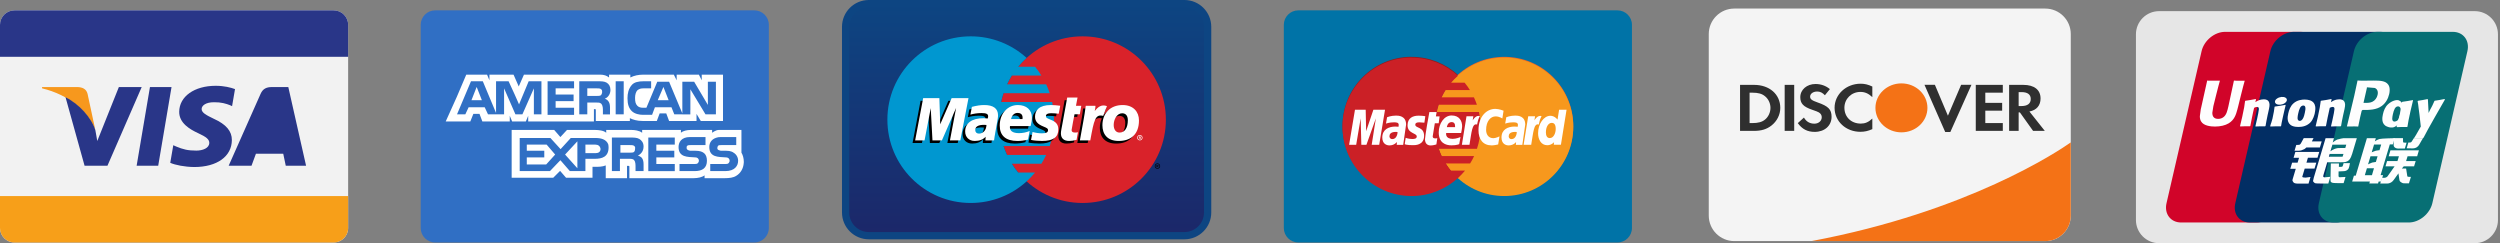
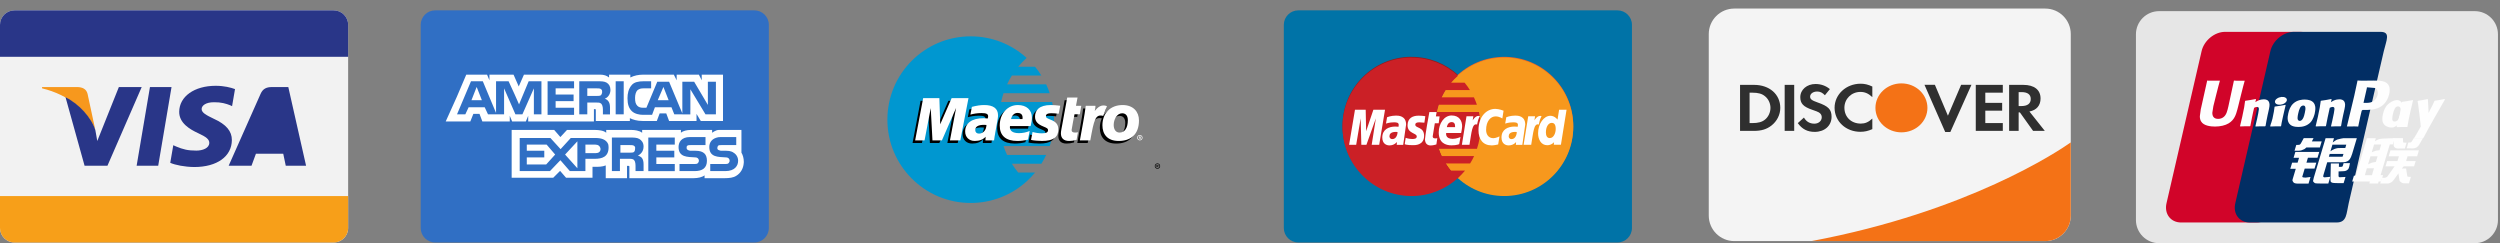
<svg xmlns="http://www.w3.org/2000/svg" width="100%" height="100%" viewBox="0 0 1079 105" version="1.1" xml:space="preserve" style="fill-rule:evenodd;clip-rule:evenodd;stroke-linejoin:round;stroke-miterlimit:2;">
  <rect x="0" y="0" width="1079" height="105" fill="#808080" stroke="none" />
  <g id="Cards">
    <path d="M704.353,10.723c-0,-3.45 -2.801,-6.25 -6.25,-6.25l-137.759,-0c-3.449,-0 -6.25,2.8 -6.25,6.25l0,87.672c0,3.449 2.801,6.25 6.25,6.25l137.759,-0c3.449,-0 6.25,-2.801 6.25,-6.25l-0,-87.672Z" style="fill:#0073a7;" />
    <clipPath id="_clip1">
      <path d="M704.353,10.723c-0,-3.45 -2.801,-6.25 -6.25,-6.25l-137.759,-0c-3.449,-0 -6.25,2.8 -6.25,6.25l0,87.672c0,3.449 2.801,6.25 6.25,6.25l137.759,-0c3.449,-0 6.25,-2.801 6.25,-6.25l-0,-87.672Z" />
    </clipPath>
    <g clip-path="url(#_clip1)">
      <g>
        <path d="M609.04,24.507c-16.365,0.104 -29.62,13.437 -29.62,29.881c0,16.497 13.359,29.857 29.804,29.857c7.712,-0 14.744,-2.955 20.052,-7.791c1.098,-0.994 2.091,-2.066 3.032,-3.189l-6.117,-0c-0.811,-0.994 -1.569,-2.014 -2.223,-3.086l10.536,0c0.654,-1.02 1.229,-2.091 1.725,-3.189l-14.012,0c-0.471,-1.02 -0.89,-2.066 -1.255,-3.137l16.497,-0c0.992,-2.981 1.542,-6.17 1.542,-9.465c-0,-2.196 -0.235,-4.339 -0.68,-6.405l-18.222,-0c0.236,-1.071 0.523,-2.117 0.836,-3.137l16.497,-0c-0.365,-1.098 -0.811,-2.169 -1.28,-3.19l-13.962,0c0.498,-1.071 1.073,-2.117 1.7,-3.137l10.536,0c-0.706,-1.124 -1.465,-2.195 -2.301,-3.189l-5.856,-0c0.915,-1.073 1.909,-2.092 2.98,-3.007c-5.307,-4.836 -12.339,-7.791 -20.052,-7.791c-0.026,-0.025 -0.078,-0.025 -0.157,-0.025Z" style="fill:#931b1d;fill-rule:nonzero;" />
        <path d="M679.027,54.388c0,16.497 -13.333,29.882 -29.803,29.882c-16.471,0 -29.804,-13.358 -29.804,-29.855c-0,-16.497 13.333,-29.883 29.804,-29.883c16.443,-0.025 29.803,13.334 29.803,29.856c0,-0.025 0,0 0,0Z" style="fill:#f16622;fill-rule:nonzero;" />
        <path d="M679.027,54.728c0,16.497 -13.333,29.882 -29.803,29.882c-16.471,0 -29.804,-13.359 -29.804,-29.855l-0,-0.027c-0,-16.496 13.333,-29.882 29.804,-29.882c16.443,-0 29.803,13.36 29.803,29.882c0,-0.025 0,-0.025 0,0Z" style="fill:#f7981d;fill-rule:nonzero;" />
        <path d="M609.04,24.846c-16.365,0.105 -29.62,13.438 -29.62,29.882c0,16.497 13.359,29.882 29.804,29.882c7.712,0 14.744,-2.954 20.052,-7.791c1.098,-0.993 2.091,-2.064 3.032,-3.189l-6.117,0c-0.811,-0.994 -1.569,-2.013 -2.223,-3.085l10.536,-0c0.654,-1.019 1.229,-2.092 1.725,-3.189l-14.012,-0c-0.471,-1.019 -0.89,-2.065 -1.255,-3.138l16.497,0c0.992,-2.979 1.542,-6.17 1.542,-9.463c-0,-2.197 -0.235,-4.341 -0.68,-6.405l-18.222,-0c0.236,-1.073 0.523,-2.119 0.836,-3.138l16.497,0c-0.365,-1.097 -0.811,-2.17 -1.28,-3.189l-13.962,0c0.498,-1.072 1.073,-2.118 1.7,-3.137l10.536,-0c-0.706,-1.125 -1.465,-2.197 -2.301,-3.191l-5.856,0c0.915,-1.071 1.909,-2.091 2.98,-3.006c-5.307,-4.837 -12.339,-7.79 -20.052,-7.79c-0.026,-0.053 -0.078,-0.053 -0.157,-0.053Z" style="fill:#cb2026;fill-rule:nonzero;" />
        <path d="M619.943,62.336l0.392,-2.693c-0.209,0 -0.55,0.104 -0.811,0.104c-1.098,0 -1.229,-0.575 -1.15,-1.019l0.889,-5.516l1.672,-0l0.392,-2.98l-1.594,-0l0.314,-1.857l-3.137,-0c-0.079,0.079 -1.882,10.457 -1.882,11.713c-0,1.882 1.045,2.719 2.535,2.693c1.177,-0.052 2.065,-0.366 2.38,-0.445Zm26.666,0l0.575,-3.477c0,0 -1.569,0.784 -2.614,0.784c-2.249,0 -3.164,-1.726 -3.164,-3.581c-0,-3.766 1.935,-5.83 4.104,-5.83c1.622,-0 2.903,0.915 2.903,0.915l0.522,-3.372c0,-0 -1.934,-0.785 -3.581,-0.785c-3.66,0 -7.241,3.19 -7.241,9.176c-0,3.974 1.934,6.588 5.724,6.588c1.073,-0 2.772,-0.418 2.772,-0.418Zm-44.105,-12.444c-2.169,-0 -3.843,0.705 -3.843,0.705l-0.471,2.745c0,0 1.386,-0.548 3.452,-0.548c1.177,-0 2.038,0.131 2.038,1.098c0,0.575 -0.104,0.811 -0.104,0.811c0,-0 -0.941,-0.079 -1.359,-0.079c-2.745,0 -5.621,1.177 -5.621,4.706c0,2.797 1.882,3.424 3.059,3.424c2.249,-0 3.189,-1.463 3.268,-1.463l-0.104,1.228l2.797,0l1.255,-8.758c0,-3.764 -3.243,-3.869 -4.367,-3.869Zm51.451,-0c-2.17,-0 -3.843,0.705 -3.843,0.705l-0.471,2.745c0,0 1.386,-0.548 3.451,-0.548c1.176,-0 2.039,0.131 2.039,1.098c0,0.575 -0.104,0.811 -0.104,0.811c0,-0 -0.942,-0.079 -1.359,-0.079c-2.745,0 -5.621,1.177 -5.621,4.706c0,2.797 1.882,3.424 3.059,3.424c2.247,-0 3.216,-1.463 3.241,-1.463l-0.104,1.228l2.797,0l1.255,-8.758c0,-3.764 -3.216,-3.869 -4.34,-3.869Zm-32.993,7.268c-0,4.496 2.954,5.569 5.49,5.569c2.326,-0 3.347,-0.523 3.347,-0.523l0.548,-3.059c-0,0 -1.777,0.784 -3.372,0.784c-3.399,0 -2.797,-2.537 -2.797,-2.537l6.457,0c-0,0 0.419,-2.064 0.419,-2.901c-0,-2.091 -1.046,-4.653 -4.523,-4.653c-3.216,-0 -5.569,3.425 -5.569,7.32Zm51.947,-9.804l-0.679,4.262c-0,-0 -1.203,-1.648 -3.06,-1.648c-2.901,0 -5.333,3.503 -5.333,7.555c0,2.615 1.281,5.152 3.948,5.152c1.908,-0 2.954,-1.334 2.954,-1.334l-0.131,1.124l3.085,0l2.432,-15.111l-3.216,-0Zm-63.085,15.294c0.707,-0 4.811,0.183 4.811,-4.052c0,-3.948 -3.79,-3.164 -3.79,-4.758c-0,-0.785 0.627,-1.046 1.751,-1.046c0.444,-0 2.17,0.156 2.17,0.156l0.392,-2.797c0,-0 -1.124,-0.235 -2.928,-0.235c-2.352,0 -4.732,0.941 -4.732,4.157c-0,3.634 3.974,3.267 3.974,4.811c-0,1.019 -1.098,1.097 -1.961,1.097c-1.49,0 -2.824,-0.497 -2.824,-0.497l-0.418,2.772c0.079,0.026 0.889,0.392 3.555,0.392Zm24.392,-0.131c0.915,-5.255 1.098,-9.542 3.295,-8.758c0.392,-2.039 0.758,-2.824 1.176,-3.687c0,0 -0.209,-0.052 -0.601,-0.052c-1.411,0 -2.484,1.936 -2.484,1.936l0.288,-1.778l-2.954,-0l-1.988,12.312l3.268,0l0,0.027Zm26.641,0c0.915,-5.255 1.098,-9.542 3.294,-8.758c0.392,-2.039 0.759,-2.824 1.176,-3.687c0,0 -0.209,-0.052 -0.601,-0.052c-1.412,0 -2.484,1.936 -2.484,1.936l0.288,-1.778l-2.954,-0l-1.987,12.312l3.268,0l0,0.027Zm-75.529,-0.027l1.935,-11.424l0.287,11.424l2.197,0l4.078,-11.424l-1.804,11.424l3.242,0l2.51,-15.136l-5.019,-0l-3.138,9.281l-0.184,-9.281l-4.627,-0l-2.536,15.136l3.059,0Zm69.307,-5.49c0.052,0.55 -0.34,3.033 -2.249,3.033c-0.994,0 -1.228,-0.757 -1.228,-1.203c-0,-0.861 0.47,-1.907 2.797,-1.907c0.523,-0 0.575,0.077 0.68,0.077Zm-51.451,0c0.052,0.55 -0.34,3.033 -2.249,3.033c-0.992,0 -1.253,-0.757 -1.253,-1.203c-0,-0.861 0.469,-1.907 2.797,-1.907c0.548,-0 0.601,0.077 0.705,0.077Zm68.262,-1.332c-0,1.672 -0.838,3.921 -2.563,3.921c-1.151,0 -1.674,-0.967 -1.674,-2.458c0,-2.457 1.099,-4.104 2.511,-4.104c1.124,-0 1.726,0.784 1.726,2.641Zm-44.915,-2.981c1.778,-0 1.463,2.014 1.463,2.17l-3.529,-0c-0,-0.209 0.34,-2.17 2.066,-2.17Z" style="fill:#fff;fill-rule:nonzero;" />
      </g>
    </g>
    <g>
-       <path d="M521.218,11.579c-0,-5.528 -4.488,-10.016 -10.016,-10.016l-136.218,-0c-5.528,-0 -10.016,4.488 -10.016,10.016l-0,80.128c-0,5.528 4.488,10.016 10.016,10.016l136.218,-0c5.528,-0 10.016,-4.488 10.016,-10.016l-0,-80.128Z" style="fill:url(#_Linear2);stroke:#0d4582;stroke-width:3.13px;" />
-       <path d="M503.189,51.645c-0,19.858 -16.096,35.957 -35.954,35.957c-19.856,0 -35.953,-16.098 -35.953,-35.957c-0,-19.86 16.097,-35.96 35.953,-35.96c19.859,0 35.954,16.099 35.954,35.96" style="fill:#d9222a;fill-rule:nonzero;" />
      <path d="M439.461,74.477c-0.996,-1.208 -1.911,-2.48 -2.739,-3.808l12.742,0c0.767,-1.226 1.459,-2.498 2.072,-3.808l-16.885,-0c-0.58,-1.239 -1.088,-2.51 -1.522,-3.807l19.927,0c1.199,-3.586 1.849,-7.421 1.849,-11.41c-0,-2.614 -0.279,-5.161 -0.807,-7.615l-22.008,0c0.278,-1.288 0.626,-2.559 1.044,-3.808l19.92,-0c-0.435,-1.297 -0.943,-2.567 -1.521,-3.807l-16.878,0c0.614,-1.309 1.305,-2.581 2.071,-3.807l12.734,-0c-0.83,-1.326 -1.744,-2.597 -2.738,-3.805l-7.257,0c1.116,-1.355 2.328,-2.627 3.628,-3.806c-6.381,-5.786 -14.851,-9.312 -24.142,-9.312c-19.858,0.001 -35.956,16.1 -35.956,35.96c0,19.859 16.098,35.958 35.956,35.958c9.292,-0 17.762,-3.525 24.142,-9.31c1.302,-1.181 2.517,-2.456 3.633,-3.814l-7.265,0" style="fill:#0097d0;fill-rule:nonzero;" />
      <path d="M498.397,71.683c0,-0.641 0.52,-1.161 1.162,-1.161c0.641,-0 1.16,0.52 1.16,1.161c0,0.642 -0.519,1.162 -1.16,1.162c-0.642,-0 -1.162,-0.52 -1.162,-1.162l0,-0Zm1.162,0.883c0.487,-0 0.882,-0.395 0.882,-0.881l0,-0.002c0,-0.487 -0.394,-0.881 -0.88,-0.881l-0.002,0c-0.487,-0.001 -0.882,0.393 -0.883,0.88l-0,0.001c-0.001,0.487 0.395,0.882 0.882,0.883l0.001,-0Zm-0.158,-0.373l-0.237,-0l0,-1.02l0.431,-0c0.089,-0 0.181,0 0.26,0.051c0.084,0.057 0.129,0.156 0.129,0.255c0,0.117 -0.067,0.223 -0.176,0.264l0.187,0.45l-0.263,-0l-0.155,-0.403l-0.176,0l0,0.403Zm0,-0.577l0.132,-0c0.049,-0 0.101,0.003 0.145,-0.02c0.04,-0.026 0.061,-0.074 0.061,-0.119c-0.002,-0.041 -0.024,-0.079 -0.058,-0.103c-0.043,-0.025 -0.108,-0.02 -0.153,-0.02l-0.127,0l0,0.262Zm-56.819,-10.257c-1.536,0.407 -3.022,0.606 -4.593,0.603c-5.011,-0.005 -7.621,-2.288 -7.621,-6.651c-0,-5.1 3.322,-8.851 7.832,-8.851c3.689,-0 6.045,2.103 6.045,5.398c0,1.093 -0.159,2.157 -0.55,3.665l-8.912,-0c-0.317,2.13 1.24,3.065 3.889,3.065c1.587,0 3.023,-0.285 4.612,-0.924l-0.702,3.695Zm-2.396,-8.845c-0,-0.322 0.496,-2.61 -2.083,-2.66c-1.424,-0 -2.446,0.946 -2.859,2.66l4.942,0Zm5.415,-0.999c0,1.883 1.061,3.185 3.472,4.153c1.843,0.756 2.133,0.974 2.133,1.647c0,0.934 -0.815,1.363 -2.622,1.352c-1.358,-0.01 -2.597,-0.175 -4.06,-0.58l-0.646,3.436c1.299,0.301 3.122,0.4 4.737,0.438c4.813,0 7.035,-1.576 7.035,-4.981c-0,-2.047 -0.927,-3.252 -3.212,-4.149c-1.911,-0.763 -2.135,-0.93 -2.135,-1.62c0,-0.811 0.757,-1.222 2.233,-1.222c0.894,0 2.12,0.083 3.282,0.222l0.652,-3.454c-1.184,-0.165 -2.981,-0.297 -4.021,-0.297c-5.098,0.001 -6.863,2.296 -6.848,5.055m-17.676,10.2l-3.739,-0l0.089,-1.567c-1.14,1.236 -2.658,1.812 -4.719,1.812c-2.439,-0 -4.11,-1.668 -4.11,-4.066c0,-3.645 2.905,-5.747 7.899,-5.747c0.513,-0 1.166,0.038 1.836,0.112c0.139,-0.487 0.176,-0.697 0.176,-0.963c0,-0.998 -0.785,-1.365 -2.887,-1.365c-2.072,0.009 -3.47,0.315 -4.767,0.664l0.639,-3.345c2.243,-0.571 3.712,-0.79 5.373,-0.79c3.868,-0 5.91,1.516 5.91,4.366c0.033,0.761 -0.232,2.286 -0.365,2.954c-0.152,0.972 -1.224,6.605 -1.335,7.935Zm-3.282,-6.649c-0.474,-0.048 -0.68,-0.062 -1.004,-0.062c-2.549,-0 -3.842,0.758 -3.842,2.257c-0,0.94 0.631,1.529 1.614,1.529c1.832,-0 3.155,-1.533 3.232,-3.724Zm38.885,6.413c-1.227,0.336 -2.183,0.482 -3.217,0.482c-2.291,0 -3.541,-1.17 -3.541,-3.255c-0.071,-0.573 0.488,-3.217 0.614,-3.954c0.127,-0.739 2.111,-11.517 2.111,-11.517l4.45,0l-0.674,3.566l2.283,0l-0.621,3.64l-2.292,0c0,0 -1.258,6.316 -1.258,6.798c0,0.766 0.465,1.099 1.529,1.099c0.51,-0 0.904,-0.048 1.208,-0.139l-0.592,3.28m19.881,-15.019c-3.262,-0 -5.81,1.342 -7.289,3.584l1.284,-3.325c-2.367,-0.868 -3.893,0.371 -5.273,2.134c-0,-0 -0.232,0.293 -0.461,0.561l-0,-2.615l-4.178,0c-0.566,4.614 -1.567,9.291 -2.35,13.912l-0.188,1.006l4.494,-0c0.426,-2.346 0.776,-4.25 1.125,-5.767c0.955,-4.164 2.562,-5.437 4.974,-4.874c-0.557,1.197 -0.862,2.582 -0.862,4.117c-0,3.722 2.022,6.769 7.041,6.769c5.066,-0 8.733,-2.707 8.733,-8.877c0,-3.721 -2.444,-6.625 -7.05,-6.625Zm-1.308,11.882c-1.588,0.025 -2.55,-1.307 -2.55,-3.299c-0,-2.363 1.405,-5.031 3.661,-5.031c1.82,0 2.443,1.443 2.443,2.981c0.001,3.361 -1.377,5.349 -3.554,5.349Zm-68.748,3.375l-4.476,-0l2.66,-14.013l-6.124,14.013l-4.08,-0l-0.746,-13.933l-2.668,13.933l-4.061,-0l3.459,-18.229l6.994,0l0.583,10.162l4.43,-10.162l7.556,0l-3.527,18.229" style="fill-rule:nonzero;" />
      <path d="M490.799,59.431c0,-0.641 0.52,-1.16 1.161,-1.161c0.642,0 1.161,0.521 1.161,1.161c0.001,0.641 -0.518,1.162 -1.159,1.163c-0.641,0.002 -1.162,-0.517 -1.163,-1.159l-0,-0.004Zm1.161,0.884c0.488,-0 0.883,-0.396 0.883,-0.884c-0,-0.487 -0.396,-0.882 -0.883,-0.882c-0.488,-0 -0.883,0.395 -0.883,0.882c0,0.488 0.395,0.884 0.883,0.884Zm-0.157,-0.374l-0.238,0l0,-1.018l0.431,-0c0.09,-0 0.182,-0 0.261,0.05c0.082,0.056 0.129,0.154 0.129,0.255c0,0.116 -0.067,0.223 -0.176,0.263l0.186,0.45l-0.263,0l-0.155,-0.402l-0.175,-0l0,0.402Zm0,-0.578l0.132,-0c0.048,-0 0.101,0.003 0.145,-0.019c0.038,-0.027 0.06,-0.072 0.059,-0.118c-0.001,-0.042 -0.022,-0.08 -0.056,-0.103c-0.043,-0.026 -0.109,-0.019 -0.153,-0.019l-0.127,-0l0,0.259Zm-48.099,0.872c-1.536,0.407 -3.022,0.607 -4.592,0.603c-5.012,-0.005 -7.622,-2.287 -7.622,-6.652c0,-5.098 3.322,-8.85 7.832,-8.85c3.69,-0 6.045,2.103 6.045,5.397c-0,1.095 -0.16,2.157 -0.549,3.666l-8.912,0c-0.317,2.129 1.238,3.067 3.888,3.067c1.587,-0 3.022,-0.286 4.613,-0.925l-0.703,3.694Zm-2.396,-8.844c-0,-0.321 0.495,-2.611 -2.083,-2.66c-1.424,-0 -2.445,0.947 -2.859,2.66l4.942,-0Zm5.416,-1.001c0,1.885 1.059,3.185 3.471,4.156c1.843,0.755 2.133,0.973 2.133,1.645c-0,0.935 -0.815,1.364 -2.622,1.352c-1.359,-0.009 -2.597,-0.174 -4.059,-0.58l-0.648,3.435c1.3,0.304 3.124,0.403 4.738,0.44c4.813,0 7.035,-1.576 7.035,-4.982c0,-2.046 -0.927,-3.252 -3.213,-4.149c-1.911,-0.763 -2.134,-0.929 -2.134,-1.619c-0,-0.812 0.758,-1.222 2.232,-1.222c0.896,-0 2.12,0.083 3.283,0.223l0.651,-3.455c-1.184,-0.165 -2.98,-0.297 -4.019,-0.297c-5.1,-0 -6.864,2.294 -6.848,5.053m-17.677,10.202l-3.739,0l0.09,-1.566c-1.141,1.233 -2.659,1.809 -4.719,1.809c-2.439,0 -4.111,-1.668 -4.111,-4.064c0,-3.646 2.904,-5.748 7.899,-5.748c0.513,-0 1.165,0.038 1.837,0.112c0.138,-0.487 0.175,-0.696 0.175,-0.963c0,-0.998 -0.784,-1.365 -2.886,-1.365c-2.072,0.009 -3.47,0.316 -4.767,0.664l0.638,-3.344c2.243,-0.571 3.711,-0.791 5.374,-0.791c3.867,0 5.909,1.516 5.909,4.366c0.033,0.761 -0.232,2.286 -0.364,2.955c-0.153,0.972 -1.225,6.605 -1.336,7.935Zm-3.282,-6.65c-0.473,-0.049 -0.68,-0.062 -1.004,-0.062c-2.549,-0 -3.843,0.758 -3.843,2.257c0,0.94 0.632,1.529 1.614,1.529c1.834,-0 3.157,-1.533 3.233,-3.724Zm38.884,6.414c-1.226,0.336 -2.183,0.482 -3.216,0.482c-2.291,0 -3.54,-1.171 -3.54,-3.256c-0.072,-0.571 0.488,-3.217 0.613,-3.953c0.127,-0.74 2.111,-11.517 2.111,-11.517l4.449,-0l-0.672,3.565l2.282,0l-0.62,3.64l-2.292,0c0,0 -1.259,6.316 -1.259,6.798c0,0.766 0.465,1.098 1.53,1.098c0.509,-0 0.903,-0.046 1.207,-0.139l-0.593,3.282m22.129,-8.487c0,3.36 -1.378,5.35 -3.556,5.35c-1.587,0.023 -2.55,-1.307 -2.55,-3.3c0,-2.362 1.404,-5.031 3.66,-5.031c1.822,0 2.446,1.445 2.446,2.981Zm4.804,0.094c-0,-3.722 -2.446,-6.627 -7.051,-6.627c-5.298,-0 -8.723,3.531 -8.723,8.734c-0,3.721 2.019,6.769 7.041,6.769c5.065,-0.001 8.733,-2.707 8.733,-8.876Zm-22.969,-6.287c-0.565,4.613 -1.566,9.29 -2.348,13.912l-0.19,1.006l4.494,-0c1.62,-8.926 2.164,-11.469 5.557,-10.574l1.633,-4.224c-2.367,-0.869 -3.891,0.371 -5.27,2.135c0.124,-0.793 0.359,-1.559 0.302,-2.255l-4.178,-0m-54.139,14.918l-4.474,-0l2.659,-14.014l-6.125,14.014l-4.079,-0l-0.746,-13.934l-2.669,13.934l-4.06,-0l3.458,-18.229l6.995,-0l0.37,11.284l4.923,-11.284l7.276,-0l-3.528,18.229" style="fill:#fff;fill-rule:nonzero;" />
    </g>
    <g>
      <path d="M748.516,3.698c-6.083,-0 -11.016,4.934 -11.016,11.018l0,78.324c0,6.086 4.932,11.018 11.016,11.018l134.218,0c6.083,0 11.016,-4.933 11.016,-11.018l0,-78.324c0,-6.085 -4.932,-11.018 -11.016,-11.018l-134.218,-0Z" style="fill:#f4f4f4;" />
      <path d="M803.035,36.128c1.77,0 3.255,0.358 5.062,1.22l-0,4.558c-1.712,-1.575 -3.196,-2.235 -5.159,-2.235c-3.859,0 -6.894,3.008 -6.894,6.821c-0,4.022 2.941,6.851 7.085,6.851c1.865,-0 3.323,-0.625 4.968,-2.175l-0,4.56c-1.871,0.829 -3.388,1.157 -5.159,1.157c-6.266,-0 -11.135,-4.527 -11.135,-10.364c0,-5.775 4.998,-10.393 11.232,-10.393Zm-19.453,0.126c2.312,0 4.429,0.745 6.198,2.202l-2.153,2.654c-1.072,-1.131 -2.085,-1.608 -3.318,-1.608c-1.774,0 -3.065,0.951 -3.065,2.201c-0,1.073 0.725,1.641 3.194,2.501c4.68,1.611 6.068,3.04 6.068,6.195c-0,3.845 -3,6.521 -7.276,6.521c-3.131,-0 -5.407,-1.161 -7.303,-3.781l2.658,-2.409c0.947,1.724 2.528,2.648 4.491,2.648c1.835,0 3.194,-1.192 3.194,-2.801c0,-0.834 -0.411,-1.549 -1.233,-2.055c-0.414,-0.239 -1.234,-0.596 -2.845,-1.131c-3.864,-1.31 -5.19,-2.71 -5.19,-5.446c-0,-3.25 2.847,-5.691 6.58,-5.691Zm47.019,0.346l4.495,0l5.626,13.34l5.698,-13.34l4.461,0l-9.114,20.37l-2.214,-0l-8.952,-20.37Zm-79.597,0.031l6.04,-0c6.673,-0 11.325,4.083 11.325,9.944c-0,2.922 -1.423,5.748 -3.83,7.623c-2.025,1.583 -4.332,2.293 -7.527,2.293l-6.008,-0l0,-19.86Zm19.258,-0l4.115,-0l-0,19.86l-4.115,-0l0,-19.86Zm82.479,-0l11.669,-0l0,3.365l-7.557,-0l-0,4.408l7.279,0l-0,3.364l-7.279,-0l-0,5.361l7.557,-0l0,3.362l-11.669,-0l0,-19.86l-0,-0Zm14.395,-0l6.1,-0c4.746,-0 7.465,2.145 7.465,5.863c0,3.041 -1.705,5.036 -4.805,5.63l6.641,8.367l-5.06,-0l-5.695,-7.978l-0.537,-0l0,7.978l-4.109,-0l-0,-19.86Zm4.109,3.128l0,6.014l1.203,0c2.627,0 4.02,-1.074 4.02,-3.07c-0,-1.933 -1.393,-2.944 -3.956,-2.944l-1.267,-0Zm-116.129,0.237l0,13.133l1.104,-0c2.659,-0 4.338,-0.48 5.631,-1.579c1.423,-1.193 2.279,-3.098 2.279,-5.004c0,-1.903 -0.856,-3.751 -2.279,-4.944c-1.359,-1.158 -2.972,-1.606 -5.631,-1.606l-1.104,-0Z" style="fill:#2f2f2f;" />
      <path d="M820.659,35.992c6.198,-0 11.222,4.723 11.222,10.558l0,0.007c0,5.835 -5.024,10.565 -11.222,10.565c-6.198,0 -11.222,-4.73 -11.222,-10.565l-0,-0.007c-0,-5.835 5.024,-10.559 11.222,-10.559l0,0.001Zm73.087,25.47c-5.218,3.672 -44.287,29.916 -111.929,42.592l100.913,0c6.083,0 11.016,-4.933 11.016,-11.018l0,-31.574l-0,0Z" style="fill:#f47216;" />
    </g>
    <g>
      <path d="M1078.12,14.822c0,-5.528 -4.488,-10.016 -10.016,-10.016l-136.218,-0c-5.528,-0 -10.016,4.488 -10.016,10.016l0,80.128c0,5.528 4.488,10.016 10.016,10.016l136.218,-0c5.528,-0 10.016,-4.488 10.016,-10.016l0,-80.128Z" style="fill:#e6e6e6;" />
      <path d="M960.346,13.747l32.529,-0c4.536,-0 7.371,3.745 6.308,8.325l-15.143,65.628c-1.063,4.58 -5.623,8.325 -10.158,8.325l-32.506,0c-4.536,0 -7.371,-3.745 -6.307,-8.325l15.142,-65.628c1.063,-4.604 5.599,-8.325 10.135,-8.325Z" style="fill:#d10429;fill-rule:nonzero;" />
      <path d="M990.033,13.747l37.398,-0c4.535,-0 2.48,3.745 1.417,8.325l-15.143,65.628c-1.063,4.58 -0.732,8.325 -5.268,8.325l-37.395,0c-4.56,0 -7.371,-3.745 -6.284,-8.325l15.143,-65.628c1.063,-4.604 5.598,-8.325 10.158,-8.325l-0.026,-0Z" style="fill:#022e64;fill-rule:nonzero;" />
-       <path d="M1026.12,13.747l32.508,-0c4.536,-0 7.371,3.745 6.307,8.325l-15.142,65.628c-1.064,4.58 -5.623,8.325 -10.159,8.325l-32.505,0c-4.56,0 -7.371,-3.745 -6.308,-8.325l15.143,-65.628c1.063,-4.604 5.599,-8.325 10.134,-8.325l0.024,-0l-0.002,-0Z" style="fill:#076f74;fill-rule:nonzero;" />
      <path d="M1020.66,75.616l3.071,0l0.874,-2.982l-3.048,0l-0.897,2.982Zm2.457,-8.206l-1.063,3.53c-0,0 1.157,-0.596 1.795,-0.787c0.638,-0.143 1.583,-0.262 1.583,-0.262l0.732,-2.458l-3.071,0l0.024,-0.023Zm1.535,-5.058l-1.016,3.388c0,-0 1.134,-0.525 1.772,-0.692c0.638,-0.167 1.583,-0.214 1.583,-0.214l0.732,-2.458l-3.047,0l-0.024,-0.024Zm6.78,0l-3.969,13.24l1.064,0l-0.827,2.744l-1.063,-0l-0.26,0.835l-3.78,-0l0.26,-0.835l-7.654,-0l0.756,-2.529l0.779,0l4.017,-13.454l0.803,-2.72l3.85,-0l-0.401,1.36c-0,-0 1.015,-0.74 2.008,-1.003c0.968,-0.262 6.544,-0.357 6.544,-0.357l-0.827,2.696l-1.323,-0l0.023,0.023Z" style="fill:#fefefe;fill-rule:nonzero;" />
      <path d="M1033.01,59.632l4.11,-0l0.048,1.55c-0.024,0.263 0.189,0.382 0.685,0.382l0.826,0l-0.755,2.553l-2.221,-0c-1.914,0.143 -2.646,-0.692 -2.599,-1.622l-0.071,-2.839l-0.023,-0.024Zm0.506,12.145l-3.922,-0l0.661,-2.267l4.489,0l0.638,-2.075l-4.418,-0l0.756,-2.553l12.284,0l-0.756,2.553l-4.134,-0l-0.637,2.075l4.134,0l-0.686,2.267l-4.465,-0l-0.803,0.954l1.819,-0l0.449,2.863c0.047,0.286 0.047,0.477 0.142,0.596c0.094,0.095 0.638,0.143 0.945,0.143l0.543,0l-0.85,2.791l-1.394,0c-0.212,0 -0.544,-0.023 -0.992,-0.023c-0.426,-0.048 -0.709,-0.287 -0.992,-0.43c-0.26,-0.119 -0.638,-0.429 -0.733,-0.978l-0.425,-2.863l-2.032,2.815c-0.638,0.883 -1.511,1.575 -3,1.575l-2.835,-0l0.756,-2.481l1.087,-0c0.307,-0 0.591,-0.119 0.803,-0.239c0.213,-0.095 0.402,-0.191 0.591,-0.501l2.977,-4.222Zm-42.895,-6.21l10.371,0l-0.756,2.505l-4.134,0l-0.638,2.123l4.252,0l-0.779,2.577l-4.229,-0l-1.04,3.459c-0.118,0.381 1.016,0.429 1.418,0.429l2.126,-0.286l-0.851,2.863l-4.772,-0c-0.377,-0 -0.661,-0.048 -1.086,-0.144c-0.402,-0.095 -0.591,-0.286 -0.756,-0.548c-0.166,-0.286 -0.45,-0.501 -0.261,-1.122l1.371,-4.58l-2.363,0l0.78,-2.624l2.362,0l0.638,-2.123l-2.362,0l0.756,-2.505l-0.047,-0.024Zm7.165,-4.528l4.252,0l-0.779,2.6l-5.812,0l-0.638,0.549c-0.283,0.263 -0.354,0.167 -0.708,0.358c-0.331,0.167 -1.016,0.501 -1.914,0.501l-1.866,-0l0.756,-2.505l0.567,0c0.472,0 0.803,-0.048 0.968,-0.143c0.189,-0.119 0.402,-0.382 0.614,-0.811l1.063,-1.956l4.229,-0l-0.732,1.431l0,-0.024Zm8.014,4.294c0,0 1.158,-1.073 3.143,-1.407c0.448,-0.095 3.283,-0.048 3.283,-0.048l0.426,-1.431l-5.977,-0l-0.875,2.91l0,-0.024Zm5.646,1.098l-5.953,-0l-0.354,1.216l5.15,0c0.614,-0.071 0.732,0.024 0.78,-0.024l0.377,-1.192Zm-7.724,-6.775l3.614,-0l-0.519,1.837c-0,-0 1.133,-0.931 1.937,-1.265c0.803,-0.286 2.598,-0.572 2.598,-0.572l5.859,-0.024l-2.008,6.727c-0.331,1.145 -0.732,1.885 -0.969,2.243c-0.212,0.334 -0.472,0.644 -0.992,0.93c-0.496,0.262 -0.945,0.429 -1.37,0.453c-0.378,0.024 -0.992,0.048 -1.796,0.048l-5.645,-0l-1.583,5.32c-0.142,0.525 -0.213,0.787 -0.118,0.93c0.07,0.119 0.283,0.262 0.543,0.262l2.48,-0.238l-0.85,2.91l-2.788,0c-0.898,0 -1.535,-0.024 -1.984,-0.048c-0.425,-0.047 -0.875,0 -1.182,-0.238c-0.259,-0.239 -0.661,-0.549 -0.637,-0.859c0.023,-0.286 0.141,-0.764 0.331,-1.432l5.079,-16.984Z" style="fill:#fefefe;fill-rule:nonzero;" />
      <path d="M1014.25,70.361l-0.331,1.622c-0.141,0.501 -0.26,0.883 -0.638,1.217c-0.401,0.334 -0.85,0.692 -1.937,0.692l-2.008,0.095l-0.023,1.813c-0.024,0.501 0.118,0.453 0.189,0.549c0.094,0.095 0.165,0.119 0.26,0.167l0.637,-0.048l1.914,-0.096l-0.803,2.672l-2.197,0c-1.536,0 -2.693,-0.048 -3.048,-0.334c-0.378,-0.238 -0.425,-0.525 -0.425,-1.05l0.142,-7.109l3.52,0l-0.048,1.456l0.851,-0c0.283,-0 0.496,-0.024 0.614,-0.096c0.118,-0.072 0.189,-0.191 0.236,-0.358l0.355,-1.145l2.764,0l-0.024,-0.047Zm-50.079,-35.612c-0.118,0.572 -2.386,11.093 -2.386,11.093c-0.496,2.123 -0.851,3.65 -2.032,4.628c-0.685,0.572 -1.488,0.834 -2.409,0.834c-1.489,0 -2.339,-0.739 -2.481,-2.146l-0.024,-0.477c0,-0 0.449,-2.839 0.449,-2.863c0,-0 2.363,-9.59 2.788,-10.855c0.024,-0.071 0.024,-0.119 0.024,-0.143c-4.607,0.048 -5.434,0 -5.481,-0.071c-0.024,0.095 -0.142,0.691 -0.142,0.691l-2.41,10.807l-0.212,0.907l-0.402,3.006c0,0.882 0.166,1.622 0.52,2.218c1.11,1.956 4.252,2.243 6.024,2.243c2.292,-0 4.441,-0.501 5.882,-1.384c2.528,-1.503 3.189,-3.865 3.757,-5.94l0.283,-1.074c0,0 2.433,-9.947 2.859,-11.235c0.023,-0.072 0.023,-0.12 0.047,-0.144c-3.355,0.024 -4.323,0 -4.654,-0.071l-0,-0.024Zm13.476,19.774c-1.631,-0.023 -2.221,-0.023 -4.135,0.072l-0.071,-0.143c0.166,-0.74 0.355,-1.455 0.496,-2.195l0.237,-1.002c0.354,-1.55 0.685,-3.387 0.732,-3.936c0.047,-0.334 0.142,-1.169 -0.803,-1.169c-0.402,0 -0.803,0.191 -1.229,0.382c-0.236,0.835 -0.685,3.173 -0.921,4.222c-0.473,2.243 -0.496,2.505 -0.709,3.603l-0.141,0.143c-1.678,-0.024 -2.268,-0.024 -4.205,0.071l-0.095,-0.167c0.331,-1.336 0.638,-2.672 0.945,-4.008c0.803,-3.602 1.016,-4.985 1.228,-6.822l0.166,-0.096c1.89,-0.262 2.339,-0.334 4.394,-0.739l0.165,0.191l-0.307,1.145c0.354,-0.215 0.685,-0.43 1.039,-0.597c0.969,-0.477 2.032,-0.62 2.623,-0.62c0.897,-0 1.89,0.262 2.291,1.312c0.378,0.93 0.142,2.075 -0.378,4.342l-0.26,1.145c-0.519,2.529 -0.614,2.982 -0.897,4.699l-0.189,0.144l0.024,0.023Zm6.633,0.007c-0.992,-0 -1.63,-0.024 -2.244,-0c-0.615,-0 -1.205,0.048 -2.126,0.071l-0.048,-0.071l-0.047,-0.096c0.26,-0.954 0.378,-1.288 0.52,-1.622c0.118,-0.334 0.236,-0.668 0.472,-1.646c0.284,-1.264 0.473,-2.147 0.591,-2.934c0.142,-0.74 0.213,-1.384 0.307,-2.123l0.071,-0.048l0.071,-0.071c0.992,-0.144 1.606,-0.239 2.244,-0.334c0.638,-0.096 1.299,-0.215 2.315,-0.406l0.047,0.096l0.024,0.095l-0.567,2.362c-0.189,0.787 -0.378,1.574 -0.543,2.361c-0.355,1.67 -0.52,2.291 -0.591,2.744c-0.094,0.429 -0.118,0.644 -0.26,1.503l-0.094,0.071l-0.095,0.072l-0.047,-0.024Zm10.488,-5.862c-0.071,0.43 -0.449,2.028 -0.945,2.696c-0.355,0.501 -0.756,0.811 -1.229,0.811c-0.141,0 -0.945,0 -0.968,-1.216c-0,-0.597 0.118,-1.217 0.26,-1.885c0.425,-1.932 0.945,-3.531 2.244,-3.531c1.016,0 1.087,1.193 0.638,3.125Zm4.276,0.191c0.566,-2.528 0.118,-3.721 -0.426,-4.437c-0.85,-1.097 -2.362,-1.455 -3.921,-1.455c-0.945,0 -3.166,0.095 -4.914,1.718c-1.252,1.168 -1.842,2.767 -2.173,4.294c-0.355,1.55 -0.756,4.341 1.795,5.391c0.779,0.334 1.914,0.429 2.646,0.429c1.866,0 3.78,-0.524 5.221,-2.051c1.11,-1.241 1.606,-3.101 1.795,-3.889l-0.023,0Zm39.819,5.954c-1.984,-0.024 -2.551,-0.024 -4.37,0.072l-0.118,-0.143c0.496,-1.885 0.992,-3.794 1.441,-5.702c0.566,-2.481 0.708,-3.531 0.897,-4.986l0.142,-0.119c1.961,-0.286 2.504,-0.358 4.559,-0.739l0.048,0.166c-0.378,1.575 -0.733,3.126 -1.111,4.676c-0.756,3.268 -1.016,4.938 -1.299,6.656l-0.189,0.143l0,-0.024Z" style="fill:#fefefe;fill-rule:nonzero;" />
      <path d="M1036.01,48.987c-0.094,0.405 -0.473,2.028 -0.969,2.695c-0.33,0.478 -1.133,0.788 -1.582,0.788c-0.142,-0 -0.922,-0 -0.969,-1.193c0,-0.596 0.118,-1.217 0.26,-1.885c0.425,-1.884 0.945,-3.483 2.244,-3.483c1.016,0 1.465,1.169 1.016,3.102l0,-0.024Zm3.898,0.191c0.567,-2.529 -1.748,-0.215 -2.102,-1.05c-0.568,-1.312 -0.213,-3.936 -2.481,-4.819c-0.874,-0.358 -2.929,0.096 -4.678,1.718c-1.228,1.145 -1.842,2.743 -2.173,4.27c-0.355,1.527 -0.756,4.342 1.772,5.32c0.803,0.358 1.535,0.453 2.268,0.405c2.551,-0.143 4.488,-4.031 5.93,-5.558c1.109,-1.217 1.299,0.453 1.464,-0.286Zm-29.663,5.345c-1.63,-0.024 -2.197,-0.024 -4.111,0.071l-0.071,-0.143c0.166,-0.74 0.355,-1.455 0.52,-2.195l0.212,-1.002c0.355,-1.55 0.709,-3.387 0.733,-3.936c0.047,-0.334 0.141,-1.169 -0.78,-1.169c-0.402,0 -0.826,0.191 -1.228,0.382c-0.213,0.835 -0.686,3.173 -0.922,4.222c-0.449,2.243 -0.496,2.505 -0.708,3.603l-0.142,0.143c-1.677,-0.024 -2.268,-0.024 -4.205,0.071l-0.095,-0.167c0.331,-1.336 0.638,-2.672 0.945,-4.008c0.804,-3.602 0.993,-4.985 1.229,-6.822l0.141,-0.096c1.891,-0.262 2.363,-0.334 4.394,-0.739l0.166,0.191l-0.283,1.145c0.33,-0.215 0.685,-0.43 1.015,-0.597c0.969,-0.477 2.032,-0.62 2.622,-0.62c0.898,-0 1.867,0.262 2.292,1.312c0.378,0.93 0.118,2.075 -0.402,4.342l-0.26,1.145c-0.543,2.529 -0.614,2.982 -0.898,4.699l-0.188,0.144l0.024,0.024Zm14.154,-19.751l-1.371,0.024c-3.543,0.047 -4.961,0.023 -5.528,-0.048c-0.047,0.262 -0.141,0.715 -0.141,0.715c-0,0 -1.276,5.917 -1.276,5.94c-0,0 -3.024,12.596 -3.166,13.193c3.095,-0.048 4.347,-0.048 4.89,0.024c0.119,-0.597 0.827,-4.104 0.851,-4.104c0,0 0.614,-2.576 0.638,-2.671c0,-0 0.189,-0.263 0.378,-0.382l0.283,-0c2.67,-0 5.67,-0 8.033,-1.742c1.606,-1.192 2.693,-2.982 3.189,-5.129c0.118,-0.524 0.212,-1.145 0.212,-1.789c0,-0.835 -0.165,-1.646 -0.637,-2.29c-1.206,-1.694 -3.592,-1.717 -6.355,-1.741Zm1.771,6.178c-0.283,1.312 -1.134,2.434 -2.22,2.958c-0.898,0.454 -1.985,0.501 -3.119,0.501l-0.732,0l0.047,-0.286c0,0 1.347,-5.916 1.347,-5.892l0.047,-0.31l0.024,-0.239l0.543,0.048c-0,-0 2.788,0.238 2.835,0.238c1.086,0.43 1.559,1.527 1.228,2.982Zm29.04,1.979l-0.165,-0.191c-2.008,0.405 -2.386,0.477 -4.229,0.739l-0.141,0.143c0,0.024 -0.024,0.048 -0.024,0.096l0,-0.024c-1.37,3.22 -1.347,2.529 -2.456,5.057c-0,-0.119 -0,-0.19 -0.024,-0.31l-0.284,-5.487l-0.165,-0.19c-2.126,0.405 -2.174,0.477 -4.111,0.739l-0.142,0.143c-0.023,0.072 -0.023,0.143 -0.023,0.215l0.023,0.024c0.237,1.264 0.19,0.978 0.426,2.958c0.118,0.978 0.26,1.956 0.378,2.91c0.189,1.623 0.307,2.41 0.543,4.867c-1.323,2.195 -1.63,3.03 -2.906,4.962l0.071,0.19c1.914,-0.071 2.339,-0.071 3.757,-0.071l0.307,-0.358c1.063,-2.313 9.19,-16.388 9.19,-16.388l-0.025,-0.024Zm-69.106,1.58c1.086,-0.764 1.228,-1.813 0.307,-2.362c-0.921,-0.549 -2.551,-0.381 -3.638,0.382c-1.087,0.74 -1.205,1.789 -0.284,2.362c0.898,0.525 2.528,0.381 3.615,-0.382Z" style="fill:#fefefe;fill-rule:nonzero;" />
      <path d="M1045.73,59.657l-1.583,2.744c-0.496,0.93 -1.441,1.646 -2.905,1.646l-2.528,-0.048l0.732,-2.481l0.496,-0c0.26,-0 0.449,-0.024 0.591,-0.095c0.142,-0.048 0.213,-0.144 0.331,-0.287l0.945,-1.503l3.945,0l-0.024,0.024Z" style="fill:#fefefe;fill-rule:nonzero;" />
    </g>
    <path d="M331.832,10.723c-0,-3.45 -2.801,-6.25 -6.25,-6.25l-137.759,-0c-3.449,-0 -6.25,2.8 -6.25,6.25l0,87.672c0,3.449 2.801,6.25 6.25,6.25l137.759,-0c3.449,-0 6.25,-2.801 6.25,-6.25l-0,-87.672Z" style="fill:#306fc4;" />
    <clipPath id="_clip3">
      <path d="M331.832,10.723c-0,-3.45 -2.801,-6.25 -6.25,-6.25l-137.759,-0c-3.449,-0 -6.25,2.8 -6.25,6.25l0,87.672c0,3.449 2.801,6.25 6.25,6.25l137.759,-0c3.449,-0 6.25,-2.801 6.25,-6.25l-0,-87.672Z" />
    </clipPath>
    <g clip-path="url(#_clip3)">
      <path d="M321.026,69.762c-0,-1.428 -0.408,-2.857 -1.02,-3.877l0,-9.183l-0.009,0l-0,-0.613l-9.827,0c-1.272,0 -2.817,1.224 -2.817,1.224l0,-1.224l-9.386,0c-1.429,0 -3.265,0.409 -4.082,1.224l0,-1.224l-16.733,0l0,1.224c-1.223,-1.02 -3.47,-1.224 -4.489,-1.224l-11.02,-0l0,1.224c-1.02,-1.02 -3.47,-1.224 -4.695,-1.224l-12.242,-0l-2.857,3.061l-2.653,-3.061l-18.365,-0l-0,20.611l17.957,0l2.951,-2.951l2.558,2.951l11.428,0l0,-4.693l1.021,-0c1.427,-0 3.265,-0 4.693,-0.613l-0,5.51l9.183,0l0,-5.306l0.407,0c0.613,0 0.613,0 0.613,0.612l0,4.694l27.752,0c1.838,0 3.673,-0.409 4.693,-1.225l0,1.225l8.776,0c1.835,0 3.673,-0.204 4.898,-1.021c1.878,-1.127 3.063,-3.122 3.239,-5.502c0.008,-0.07 0.018,-0.141 0.025,-0.212l-0.012,-0.011c0.007,-0.132 0.013,-0.263 0.013,-0.396Zm-21.223,4.081l-6.53,0l-0,-3.061l6.53,0c0.611,0 1.02,0 1.43,-0.408c0.204,-0.205 0.407,-0.612 0.407,-1.02c-0,-0.41 -0.203,-0.816 -0.407,-1.02c-0.205,-0.204 -0.614,-0.408 -1.226,-0.408c-3.265,-0.205 -7.142,-0 -7.142,-4.489c-0,-2.041 1.224,-4.286 4.897,-4.286l6.734,-0l0,3.468l-6.325,0c-0.612,0 -1.021,0 -1.43,0.204c-0.407,0.205 -0.407,0.614 -0.407,1.021c0,0.613 0.407,0.817 0.816,1.019c0.409,0.205 0.816,0.205 1.224,0.205l1.837,-0c1.837,-0 3.061,0.408 3.877,1.225c0.612,0.612 1.021,1.633 1.021,3.061c-0,3.06 -1.837,4.489 -5.306,4.489Zm-22.651,-5.51c0.408,0.611 0.612,1.429 0.612,2.654l0,2.856l-3.468,-0l-0,-1.836c-0,-0.818 -0,-2.245 -0.613,-2.858c-0.407,-0.611 -1.225,-0.611 -2.448,-0.611l-3.673,0l-0,5.305l-3.469,0l0,-14.488l7.754,-0c1.631,-0 3.06,-0 4.082,0.611c1.019,0.613 1.835,1.633 1.835,3.266c0,2.244 -1.427,3.469 -2.448,3.877c1.021,0.407 1.632,0.816 1.836,1.224Zm-20.406,0.205l-4.082,0l0,5.305l-6.707,0l-3.904,-4.49l-0.014,0.015l-0.19,-0.219l-4.49,4.694l-13.059,0l-0,-14.284l13.264,-0l3.623,3.969l0.762,0.831l0.104,-0.107l4.286,-4.693l10.815,0c2.099,0 4.449,0.518 5.34,2.654c0.107,0.423 0.169,0.893 0.169,1.427c0,4.081 -2.857,4.898 -5.917,4.898Zm60.607,3.876c-0.816,0.817 -2.245,1.429 -4.286,1.429l-6.529,0l0,-3.061l6.529,0c0.612,0 1.021,0 1.429,-0.408c0.203,-0.205 0.408,-0.612 0.408,-1.02c-0,-0.41 -0.205,-0.816 -0.408,-1.02c-0.205,-0.204 -0.612,-0.408 -1.225,-0.408c-3.264,-0.205 -7.142,-0 -7.142,-4.489c0,-1.94 1.11,-3.692 3.846,-4.212c0.328,-0.045 0.673,-0.074 1.052,-0.074l6.735,-0l-0,3.468l-6.327,0c-0.612,0 -1.02,0 -1.428,0.204c-0.205,0.205 -0.409,0.614 -0.409,1.021c-0,0.613 0.204,0.817 0.817,1.019c0.408,0.205 0.816,0.205 1.224,0.205l1.836,-0c0.892,-0 1.567,0.11 2.184,0.327c0.565,0.204 2.436,1.041 2.855,3.226c0.036,0.229 0.063,0.468 0.063,0.733c-0,1.224 -0.408,2.244 -1.224,3.06Zm-26.12,-10l-7.959,0l-0,2.653l7.754,0l0,2.858l-7.754,-0l-0,2.857l7.959,0l0,3.061l-11.427,-0l-0,-14.489l11.427,0l0,3.06Zm-42.037,10.204l-0,-11.632l-5.306,5.715l5.306,5.917Zm-21.835,-10.204l-0,2.654l7.551,-0l-0,2.857l-7.551,0l-0,3.062l8.366,0l3.877,-4.286l-3.672,-4.287l-8.571,0Zm31.834,1.838c-0.204,-1.225 -1.021,-1.838 -2.246,-1.838l-4.285,0l0,3.674l4.49,-0c1.224,-0 2.041,-0.612 2.041,-1.836Zm14.283,1.428c0.409,-0.204 0.613,-0.817 0.613,-1.428c0.205,-0.815 -0.204,-1.224 -0.613,-1.429c-0.407,-0.204 -1.02,-0.204 -1.631,-0.204l-4.082,0l-0,3.266l4.082,-0c0.611,-0 1.224,-0 1.631,-0.205Zm29.385,-33.467l0,2.449l-1.223,-2.449l-9.591,0l0,2.449l-1.225,-2.449l-13.06,0c-2.244,0 -4.082,0.409 -5.713,1.225l-0,-1.225l-9.183,0l0,1.225c-1.02,-0.816 -2.244,-1.225 -3.877,-1.225l-32.854,0l-2.246,5.102l-2.244,-5.102l-10.407,0l-0,2.449l-1.021,-2.449l-8.979,0l-4.081,9.591l-4.693,10.407l-0.087,0.205l10.624,-0l0.074,-0.205l1.225,-3.06l2.653,-0l1.224,3.265l11.835,-0l-0,-2.449l1.021,2.448l5.917,0l1.02,-2.448l0,2.449l28.365,-0l0,-5.306l0.41,-0c0.407,-0 0.407,-0 0.407,0.612l0,4.489l14.693,0l-0,-1.224c1.224,0.613 3.06,1.224 5.509,1.224l6.123,0l1.224,-3.264l2.856,0l1.224,3.264l11.836,0l-0,-3.06l1.837,3.06l9.591,0l-0,-19.998l-9.184,0Zm6.123,17.142l0.001,0l-0,0.001l-0.001,-0l0,-0.001l-4.489,0l-6.53,-10.816l-0,8.979l-0.022,-0.021l0,1.867l-3.447,0l-0,-0.008l-3.47,-0l-1.224,-3.061l-7.143,-0l-1.224,3.264l-3.877,0c-1.632,0 -3.674,-0.408 -4.897,-1.632c-1.225,-1.224 -1.836,-2.857 -1.836,-5.509c-0,-2.041 0.407,-4.083 1.836,-5.715c1.019,-1.225 2.857,-1.632 5.101,-1.632l3.265,-0l0,3.06l-3.265,0c-1.225,0 -1.836,0.204 -2.654,0.817c-0.611,0.612 -1.019,1.836 -1.019,3.265c-0,1.632 0.204,2.653 1.019,3.469c0.614,0.613 1.43,0.817 2.45,0.817l1.428,0l4.693,-11.223l5.102,-0l5.715,13.672l-0,-13.672l5.101,-0l5.916,9.999l0,-9.999l3.471,-0l0,14.079Zm-61.219,-11.224l-7.958,0l-0,2.653l7.754,0l0,2.857l-7.754,-0l-0,2.858l7.958,-0l0,3.06l-11.427,-0l-0,-14.488l11.427,-0l0,3.06Zm14.555,5.262c0.006,0.005 0.012,0.008 0.019,0.013c0.077,0.081 0.143,0.163 0.199,0.242c0.391,0.512 0.707,1.274 0.723,2.392c0.001,0.019 0.002,0.038 0.003,0.058c0,0.011 0.002,0.02 0.002,0.032c0,0.006 -0,0.011 -0,0.017c0.005,0.113 0.007,0.228 0.007,0.352l0,2.857l-3.06,-0l0,-1.633c0,-0.817 0,-2.041 -0.613,-2.857c-0.193,-0.193 -0.388,-0.32 -0.6,-0.411c-0.306,-0.198 -0.886,-0.201 -1.848,-0.201l-3.674,-0l-0,5.102l-3.468,-0l-0,-14.285l7.755,-0c1.835,-0 3.06,-0 4.081,0.612c1,0.6 1.604,1.596 1.626,3.173c-0.047,2.172 -1.441,3.363 -2.443,3.765c0,0 0.681,0.137 1.291,0.772Zm-28.635,5.962l-3.266,0l0,-11.224l-0.204,0.469l0,-0.006l-4.747,10.761l-3.008,0l-4.897,-11.224l0,11.224l-6.938,0l-1.428,-3.061l-6.939,0l-1.428,3.061l-3.587,0l6.036,-14.284l5.101,-0l5.714,13.672l0,-13.672l5.406,-0l0.097,0.204l0.007,0l2.574,5.604l1.849,4.198l0.066,-0.211l4.081,-9.795l5.51,-0l0,14.284l0.001,0Zm35.507,0l-3.469,0l-0,-14.284l3.469,-0l-0,14.284Zm17.141,-11.836l-2.449,5.714l4.694,0l-2.245,-5.714Zm-82.85,5.714l4.489,0l-2.244,-5.714l-2.245,5.714Zm55.928,-2.213c0.059,-0.064 0.113,-0.136 0.159,-0.218c0.185,-0.293 0.397,-0.82 0.282,-1.539c-0.004,-0.066 -0.016,-0.128 -0.03,-0.187c-0.004,-0.016 -0.004,-0.03 -0.008,-0.047l-0.002,0.001c-0.102,-0.35 -0.361,-0.565 -0.619,-0.695c-0.409,-0.204 -1.022,-0.204 -1.633,-0.204l-4.082,0l-0,3.266l4.082,-0c0.611,-0 1.224,-0 1.633,-0.205c0.061,-0.031 0.116,-0.073 0.168,-0.121l0.001,0.003c0,-0 0.021,-0.022 0.049,-0.054Z" style="fill:#fff;fill-rule:nonzero;" />
    </g>
    <path d="M150.259,10.723c-0,-3.45 -2.801,-6.25 -6.25,-6.25l-137.759,-0c-3.449,-0 -6.25,2.8 -6.25,6.25l-0,87.672c-0,3.449 2.801,6.25 6.25,6.25l137.759,-0c3.449,-0 6.25,-2.801 6.25,-6.25l-0,-87.672Z" style="fill:#f2f2f2;" />
    <clipPath id="_clip4">
      <path d="M150.259,10.723c-0,-3.45 -2.801,-6.25 -6.25,-6.25l-137.759,-0c-3.449,-0 -6.25,2.8 -6.25,6.25l-0,87.672c-0,3.449 2.801,6.25 6.25,6.25l137.759,-0c3.449,-0 6.25,-2.801 6.25,-6.25l-0,-87.672Z" />
    </clipPath>
    <g clip-path="url(#_clip4)">
      <rect x="0" y="84.61" width="150.259" height="20.034" style="fill:#f79f19;" />
      <rect x="0" y="4.473" width="150.259" height="20.034" style="fill:#293688;" />
      <g>
        <path d="M18.153,37.576l0,0.549c11.686,2.81 19.799,9.916 23.011,18.079l-3.377,-15.729c-0.563,-2.15 -2.272,-2.824 -4.293,-2.899l-15.341,0Z" style="fill:#f7981d;" />
        <path d="M101.435,38.454c-1.846,-0.688 -4.737,-1.425 -8.348,-1.425c-9.204,-0 -15.688,4.608 -15.743,11.209c-0.052,4.88 4.628,7.602 8.162,9.228c3.625,1.662 4.844,2.728 4.827,4.213c-0.023,2.276 -2.897,3.317 -5.574,3.317c-3.727,-0.001 -5.708,-0.515 -8.768,-1.783l-1.2,-0.541l-1.308,7.604c2.176,0.949 6.2,1.771 10.377,1.813c9.789,-0.002 16.147,-4.553 16.218,-11.605c0.035,-3.864 -2.447,-6.804 -7.82,-9.229c-3.256,-1.569 -5.25,-2.618 -5.229,-4.21c0,-1.412 1.689,-2.921 5.335,-2.921c3.045,-0.048 5.252,0.612 6.972,1.301l0.833,0.391l1.266,-7.362Zm15.878,-0.878c-2.231,0 -3.844,0.681 -4.824,2.893l-13.802,31.075l9.86,0l1.917,-5.205l11.781,0l1.094,5.205l8.766,0l-7.669,-33.967l-7.123,-0.001Zm-58.345,33.967l5.752,-33.967l9.313,0l-5.752,33.967l-9.313,-0Zm-16.984,-10.683l-0.82,-4.657c-1.7,-5.428 -6.975,-11.301 -12.886,-14.243l8.228,29.583l9.863,-0l14.791,-33.967l-9.861,0l-9.315,23.284Z" style="fill:#293688;" />
      </g>
    </g>
  </g>
  <defs>
    <linearGradient id="_Linear2" x1="0" y1="0" x2="1" y2="0" gradientUnits="userSpaceOnUse" gradientTransform="matrix(6.13305e-15,-100.16,100.16,6.13305e-15,440.944,101.723)">
      <stop offset="0" style="stop-color:#1c2769;stop-opacity:1" />
      <stop offset="1" style="stop-color:#0d4582;stop-opacity:1" />
    </linearGradient>
  </defs>
</svg>